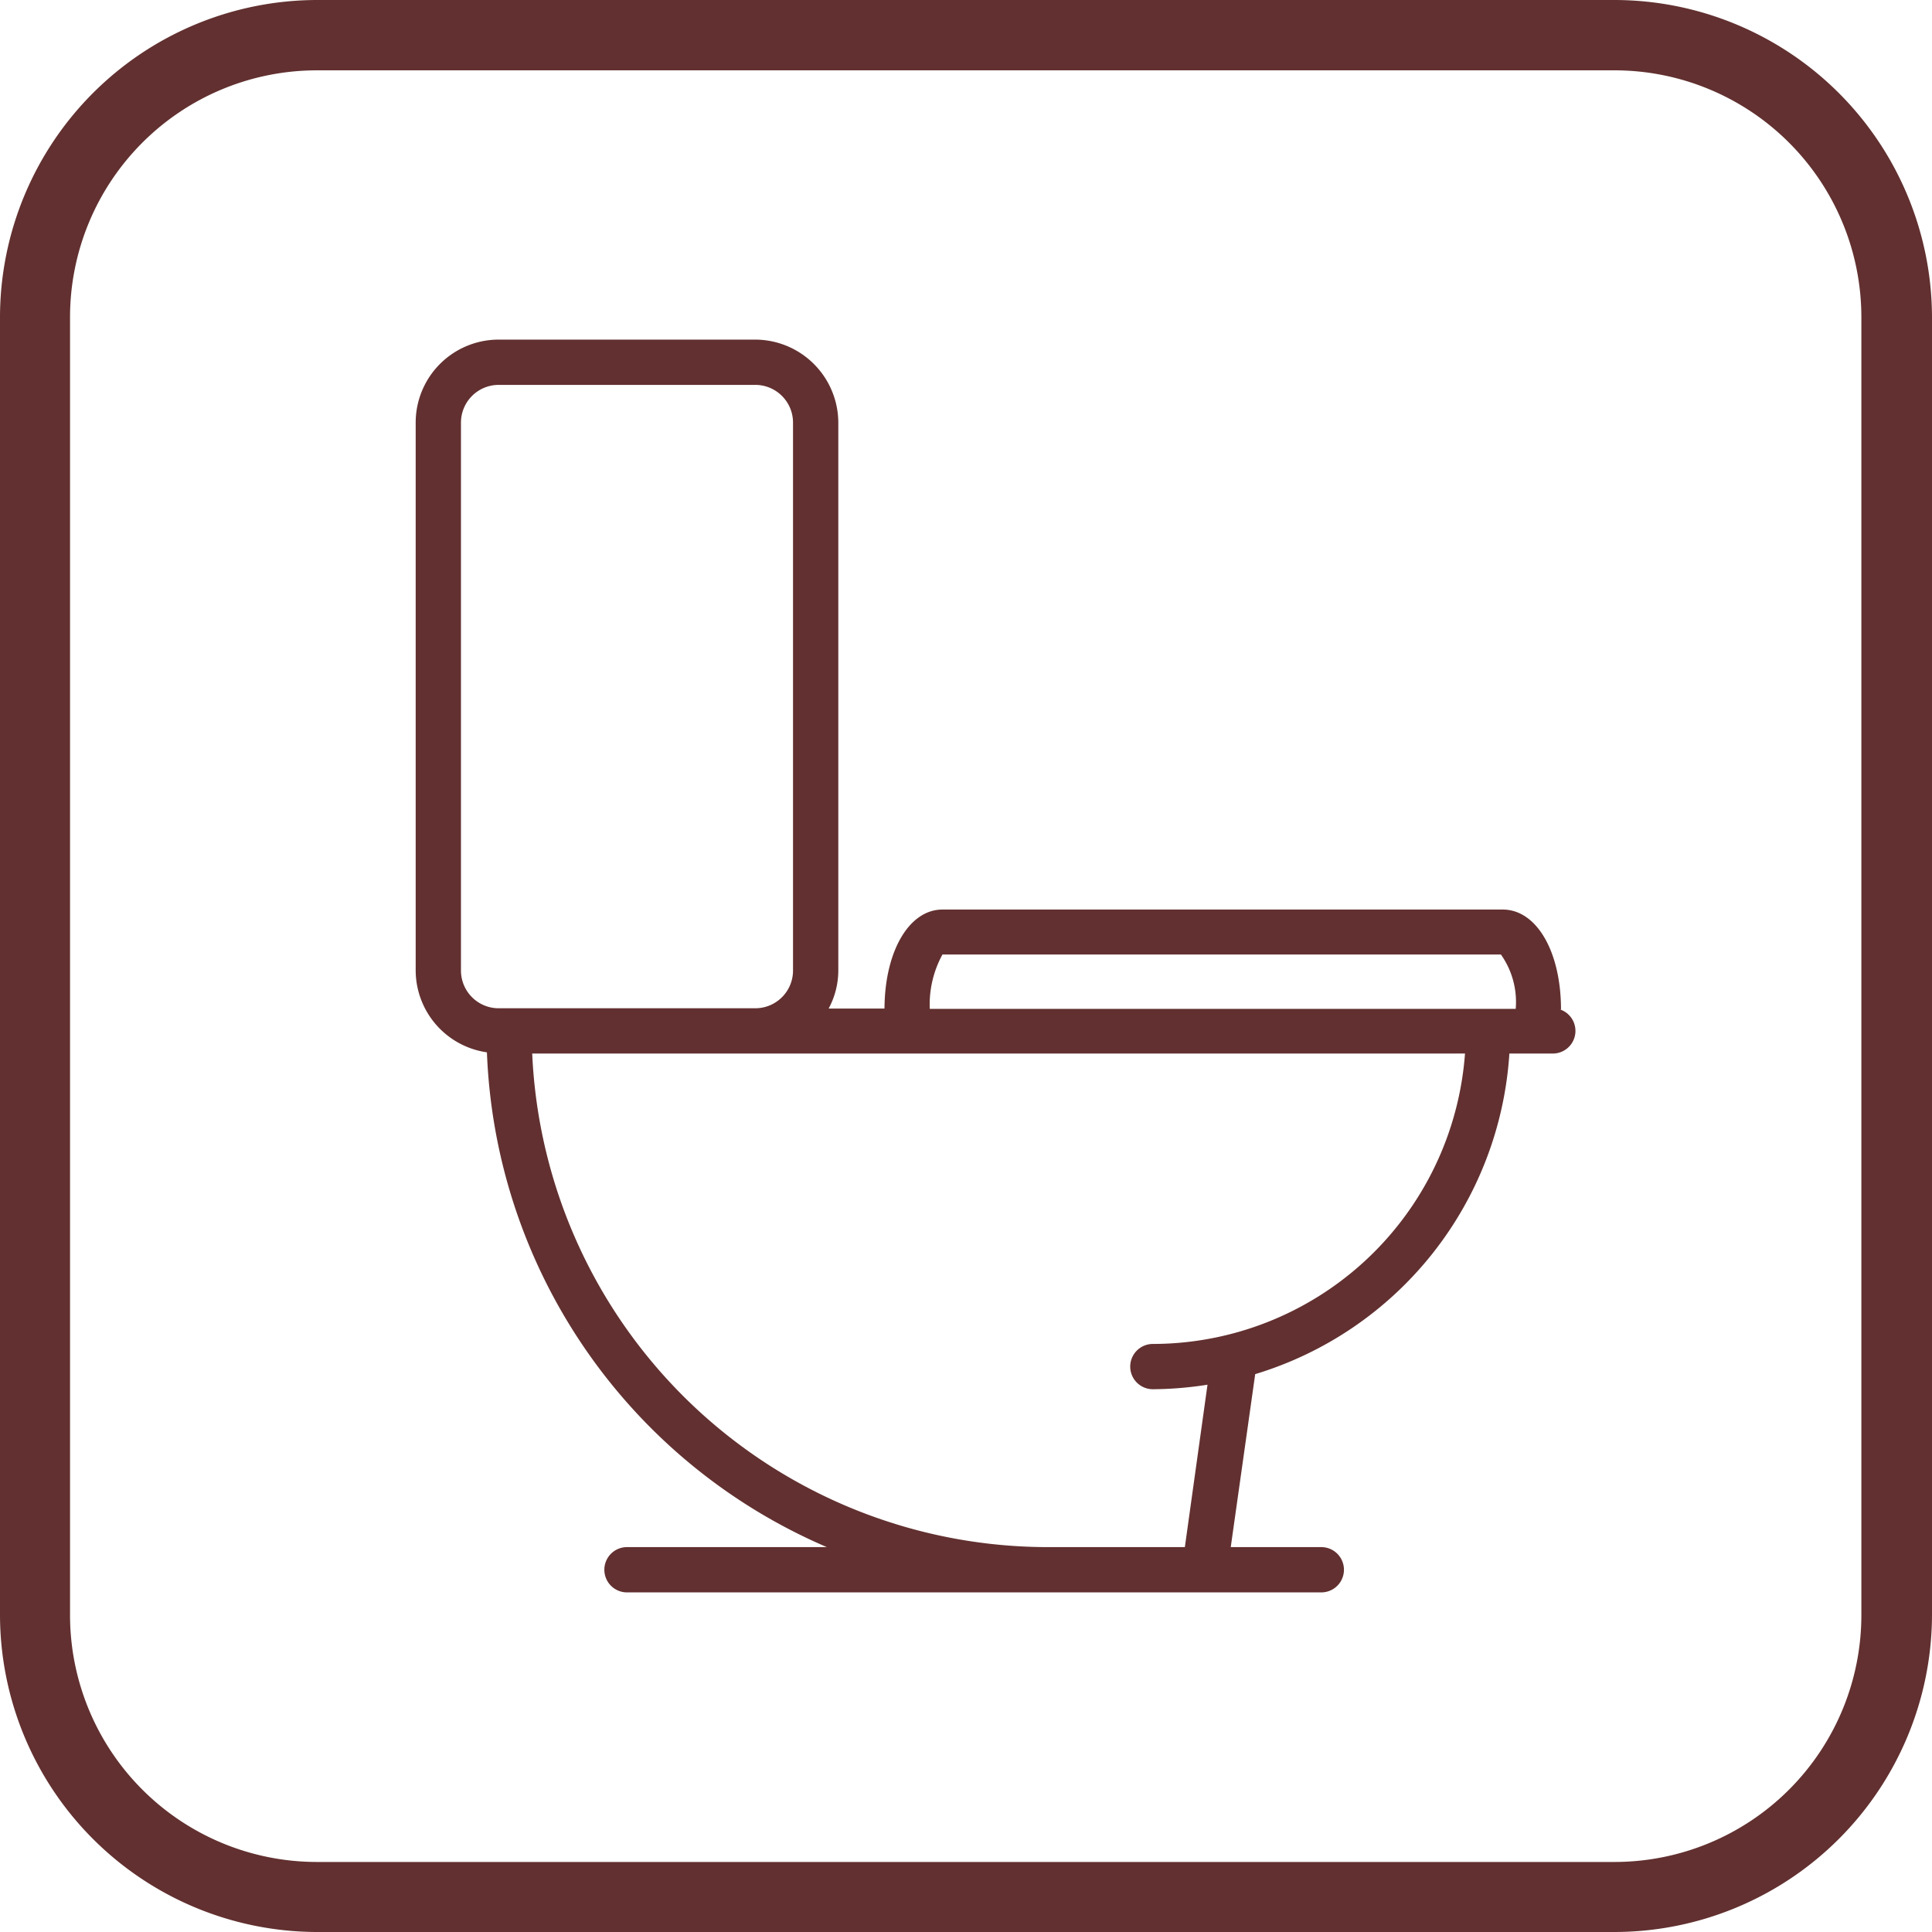
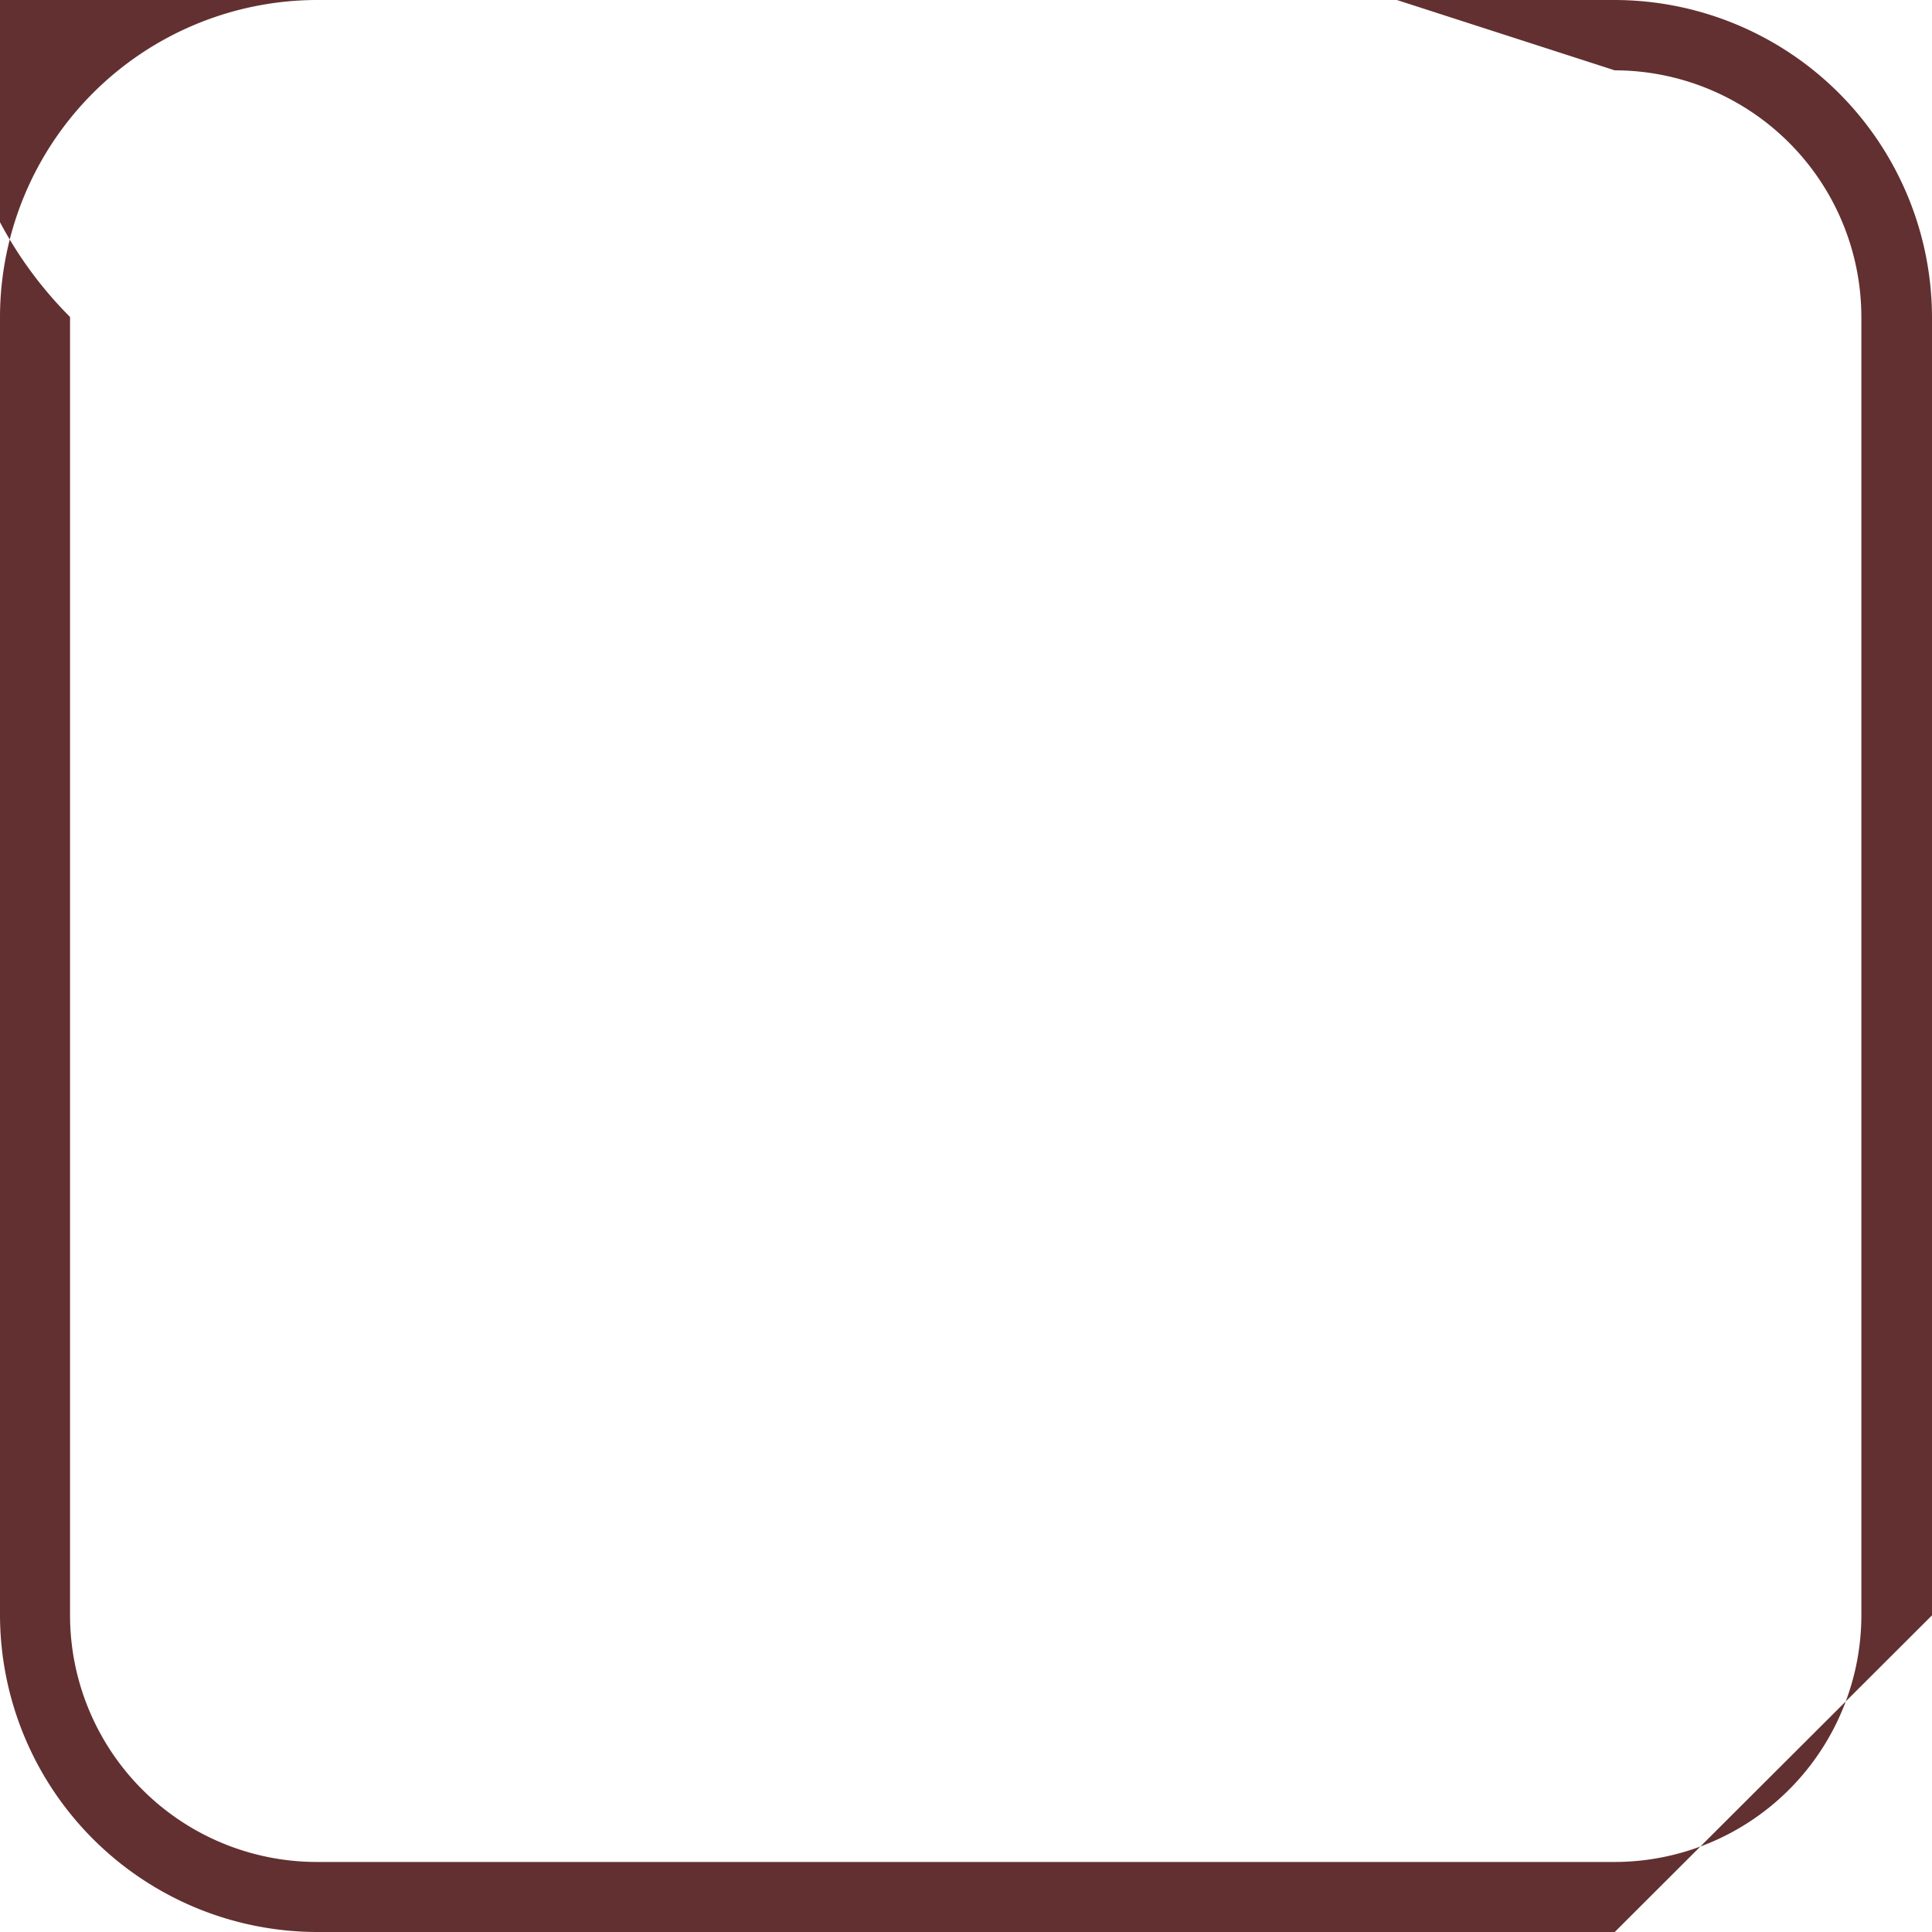
<svg xmlns="http://www.w3.org/2000/svg" id="icon_トイレ" width="64" height="64" viewBox="0 0 64 64">
  <defs>
    <style>
      .cls-1 {
        fill: #623030;
      }
    </style>
  </defs>
-   <path id="パス_18795" data-name="パス 18795" class="cls-1" d="M53.49,64h-43A10.52,10.52,0,0,1,0,53.49v-43A10.52,10.52,0,0,1,10.51,0h43A10.53,10.53,0,0,1,64,10.51v43A10.53,10.53,0,0,1,53.49,64m-43-61.67A8.18,8.18,0,0,0,2.32,10.5v43a8.18,8.18,0,0,0,8.17,8.18h43a8.18,8.18,0,0,0,8.17-8.18v-43a8.18,8.18,0,0,0-8.17-8.17Z" />
-   <path id="パス_18796" data-name="パス 18796" class="cls-1" d="M51.71,33.44h0c0-1.92-.81-3.31-1.93-3.31H31.22c-1.1,0-1.91,1.37-1.92,3.28H27.45a2.67,2.67,0,0,0,.32-1.25V14A2.76,2.76,0,0,0,25,11.25H16.5A2.75,2.75,0,0,0,13.77,14V32.15a2.75,2.75,0,0,0,2.36,2.71A18.6,18.6,0,0,0,27.39,51.25H20.77a.75.75,0,0,0,0,1.5h23a.75.75,0,0,0,0-1.5h-3l.81-5.73A11.89,11.89,0,0,0,50,34.9h1.45a.75.75,0,0,0,.23-1.46ZM31.22,31.62h18.5a2.72,2.72,0,0,1,.49,1.8H30.8a3.45,3.45,0,0,1,.42-1.8Zm-15.95.53V14a1.25,1.25,0,0,1,1.25-1.25H25A1.25,1.25,0,0,1,26.27,14V32.15A1.25,1.25,0,0,1,25,33.4H16.5a1.25,1.25,0,0,1-1.23-1.25ZM38.19,44.52a.75.75,0,0,0,0,1.5A12,12,0,0,0,40,45.87l-.75,5.38H34.7A17.11,17.11,0,0,1,17.63,34.9h30.9A10.38,10.38,0,0,1,38.19,44.52Z" />
+   <path id="パス_18795" data-name="パス 18795" class="cls-1" d="M53.49,64h-43A10.52,10.52,0,0,1,0,53.49v-43A10.52,10.52,0,0,1,10.51,0h43A10.53,10.53,0,0,1,64,10.51v43m-43-61.67A8.18,8.18,0,0,0,2.32,10.5v43a8.18,8.18,0,0,0,8.17,8.18h43a8.18,8.18,0,0,0,8.17-8.18v-43a8.18,8.18,0,0,0-8.17-8.17Z" />
</svg>